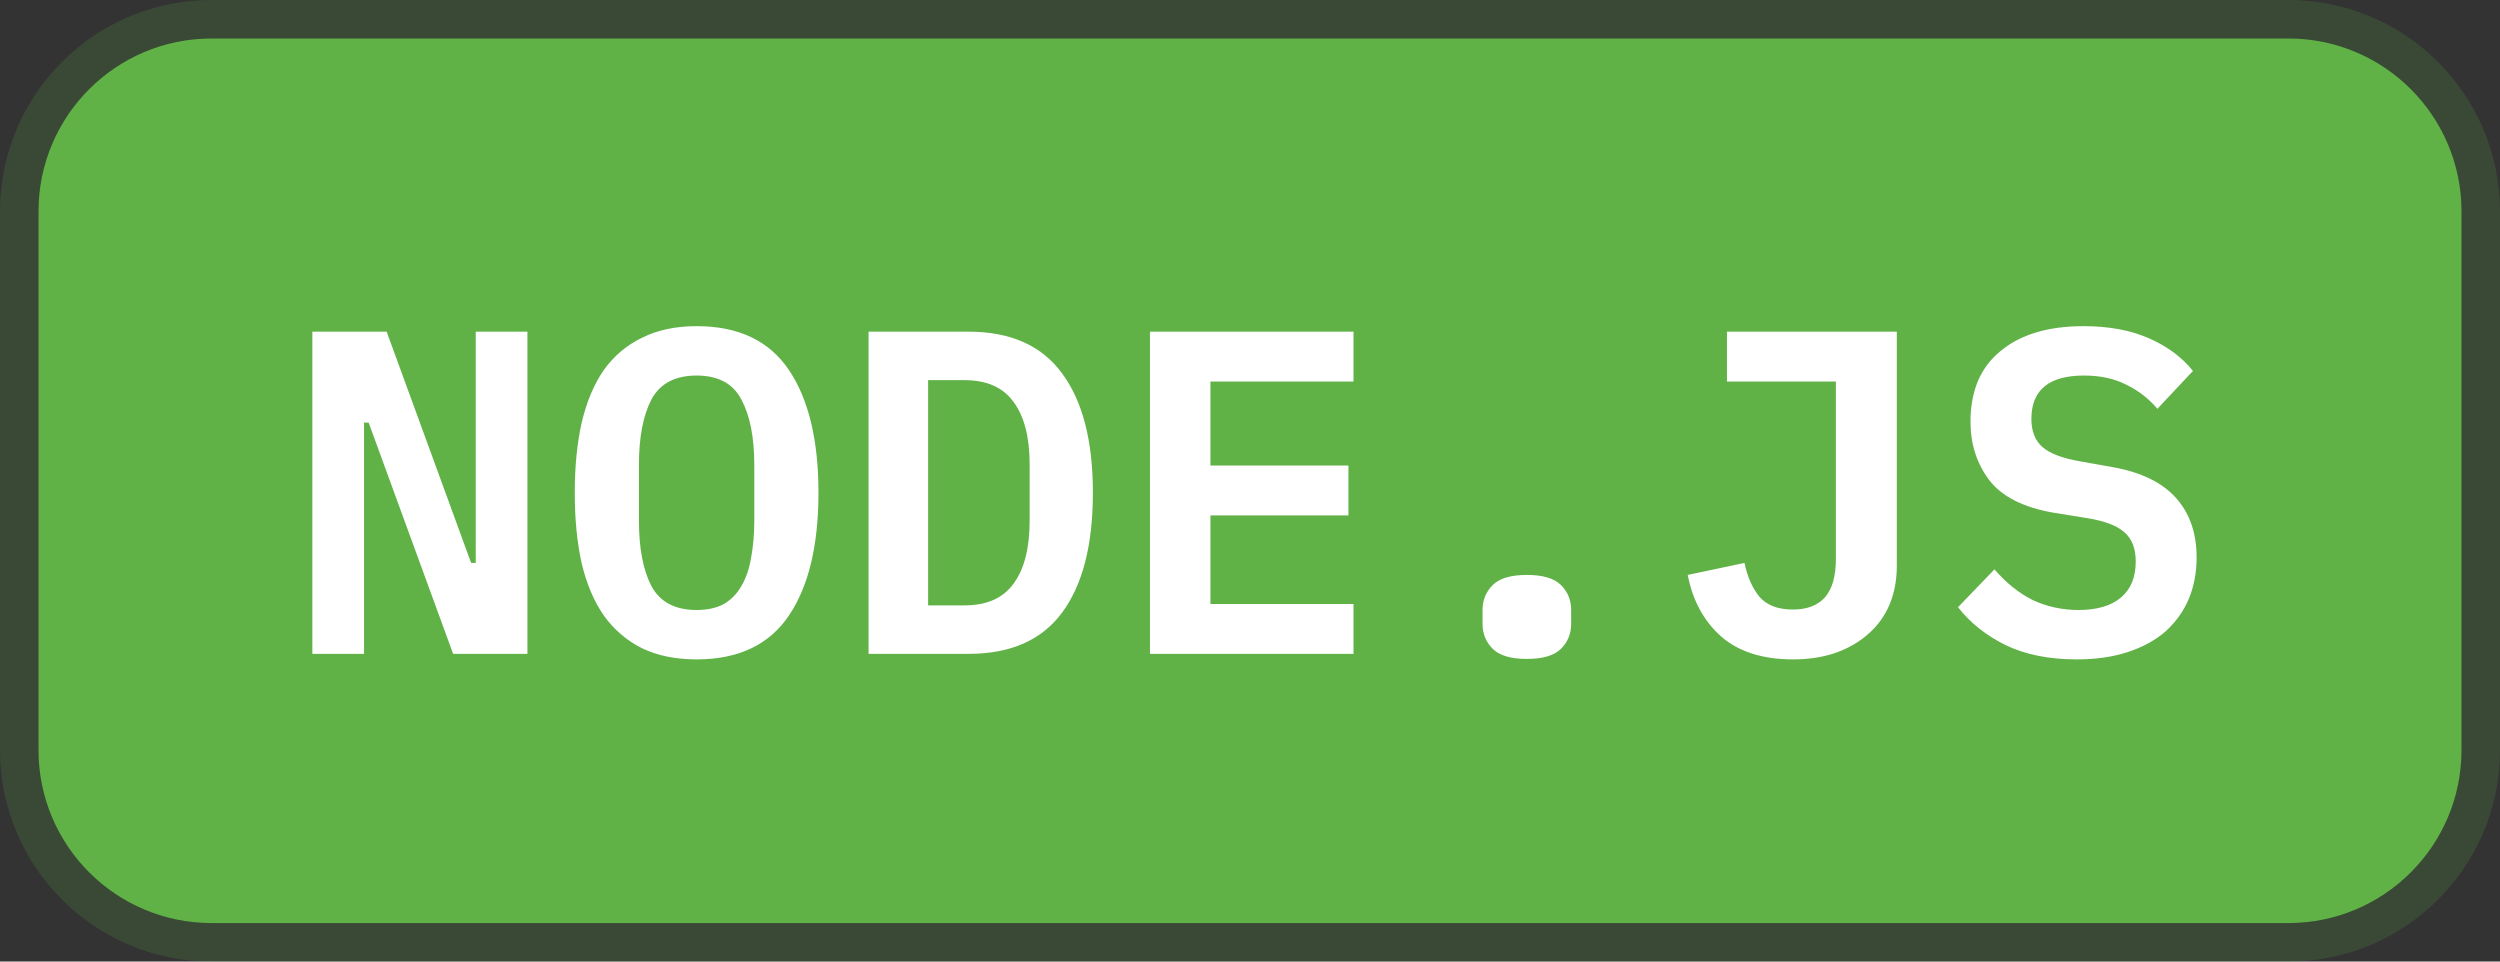
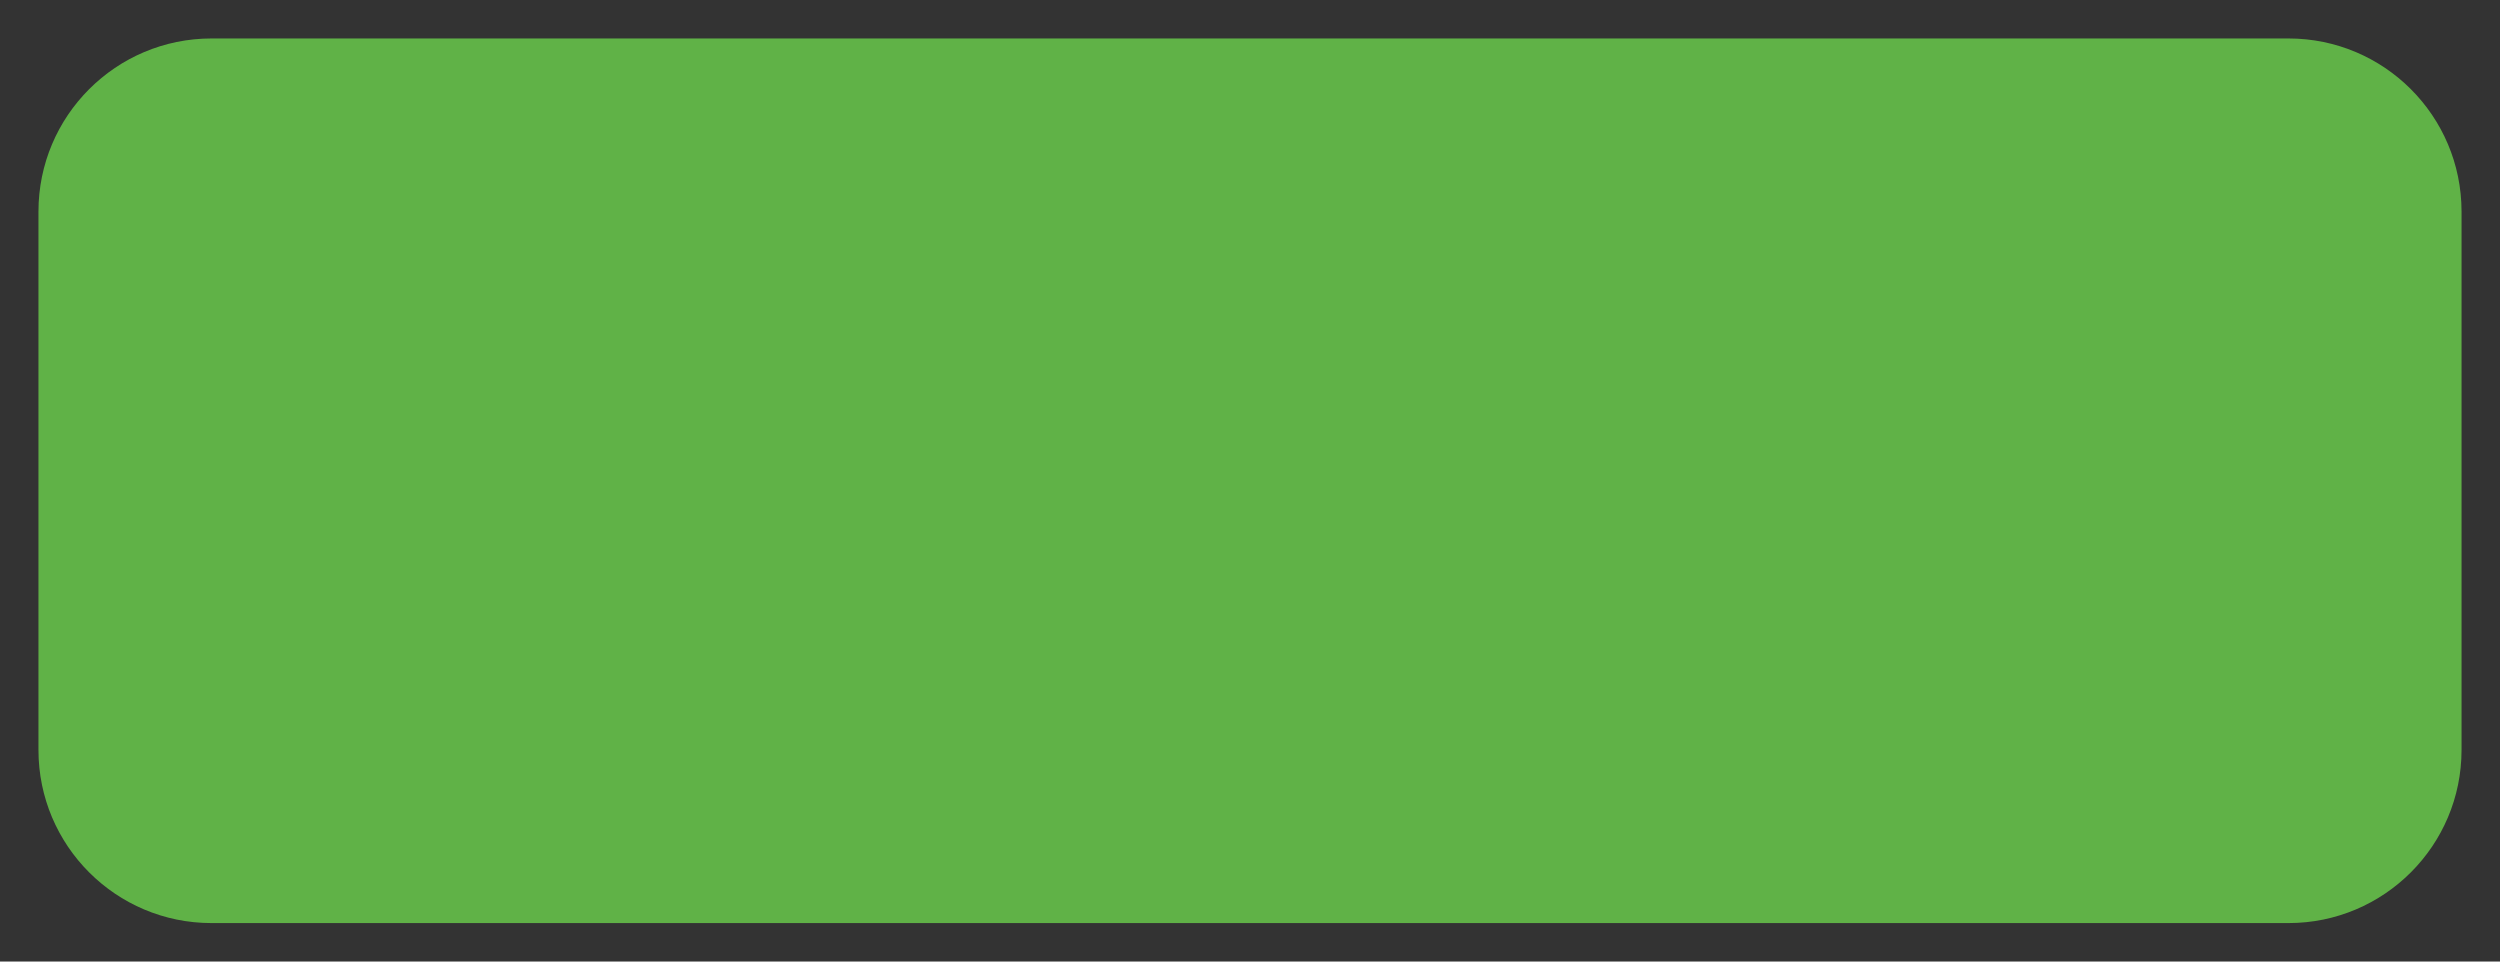
<svg xmlns="http://www.w3.org/2000/svg" width="65" height="25" viewBox="0 0 65 25" fill="none">
  <rect x="0" y="0" width="65" height="25" fill="#333333" stroke="none" />
  <path d="M1 5.5C1 3.015 3.015 1 5.5 1H59.5C61.985 1 64 3.015 64 5.5V19.5C64 21.985 61.985 24 59.5 24H5.5C3.015 24 1 21.985 1 19.5V5.5Z" fill="#60B247" />
-   <path d="M5.5 0.5C2.739 0.5 0.5 2.739 0.5 5.5V19.5C0.5 22.261 2.739 24.5 5.5 24.5H59.5C62.261 24.5 64.5 22.261 64.5 19.5V5.5C64.5 2.739 62.261 0.5 59.5 0.5H5.5Z" stroke="#60B247" stroke-opacity="0.176" />
-   <path d="M9.585 10.988H9.465V17H8.121V8.624H10.053L12.249 14.636H12.369V8.624H13.713V17H11.781L9.585 10.988ZM18.112 17.144C17.568 17.144 17.096 17.048 16.696 16.856C16.296 16.656 15.964 16.372 15.7 16.004C15.444 15.636 15.252 15.184 15.124 14.648C15.004 14.112 14.944 13.5 14.944 12.812C14.944 12.132 15.004 11.524 15.124 10.988C15.252 10.444 15.444 9.988 15.7 9.62C15.964 9.252 16.296 8.972 16.696 8.78C17.096 8.58 17.568 8.48 18.112 8.48C19.2 8.48 20 8.86 20.512 9.62C21.024 10.38 21.28 11.444 21.28 12.812C21.28 14.18 21.024 15.244 20.512 16.004C20 16.764 19.2 17.144 18.112 17.144ZM18.112 15.86C18.392 15.86 18.628 15.808 18.82 15.704C19.012 15.592 19.164 15.436 19.276 15.236C19.396 15.036 19.48 14.792 19.528 14.504C19.584 14.208 19.612 13.88 19.612 13.52V12.092C19.612 11.372 19.5 10.804 19.276 10.388C19.06 9.972 18.672 9.764 18.112 9.764C17.552 9.764 17.16 9.972 16.936 10.388C16.72 10.804 16.612 11.372 16.612 12.092V13.532C16.612 14.252 16.72 14.82 16.936 15.236C17.16 15.652 17.552 15.86 18.112 15.86ZM22.583 8.624H25.187C26.275 8.624 27.083 8.984 27.611 9.704C28.147 10.424 28.415 11.46 28.415 12.812C28.415 14.172 28.147 15.212 27.611 15.932C27.083 16.644 26.275 17 25.187 17H22.583V8.624ZM25.079 15.74C25.655 15.74 26.079 15.552 26.351 15.176C26.631 14.8 26.771 14.252 26.771 13.532V12.08C26.771 11.368 26.631 10.824 26.351 10.448C26.079 10.072 25.655 9.884 25.079 9.884H24.131V15.74H25.079ZM29.899 17V8.624H35.191V9.92H31.471V12.104H35.059V13.4H31.471V15.704H35.191V17H29.899ZM39.698 17.132C39.282 17.132 38.986 17.044 38.81 16.868C38.634 16.692 38.546 16.476 38.546 16.22V15.86C38.546 15.604 38.634 15.388 38.81 15.212C38.986 15.036 39.282 14.948 39.698 14.948C40.114 14.948 40.41 15.036 40.586 15.212C40.762 15.388 40.85 15.604 40.85 15.86V16.22C40.85 16.476 40.762 16.692 40.586 16.868C40.41 17.044 40.114 17.132 39.698 17.132ZM49.317 8.624V14.708C49.317 15.084 49.253 15.424 49.125 15.728C48.997 16.024 48.813 16.276 48.573 16.484C48.341 16.692 48.057 16.856 47.721 16.976C47.393 17.088 47.025 17.144 46.617 17.144C45.825 17.144 45.201 16.944 44.745 16.544C44.297 16.144 44.009 15.612 43.881 14.948L45.357 14.636C45.429 14.988 45.557 15.28 45.741 15.512C45.933 15.736 46.225 15.848 46.617 15.848C46.977 15.848 47.253 15.744 47.445 15.536C47.637 15.32 47.733 14.984 47.733 14.528V9.92H44.901V8.624H49.317ZM53.992 17.144C53.273 17.144 52.657 17.02 52.145 16.772C51.641 16.524 51.228 16.196 50.908 15.788L51.856 14.804C52.169 15.164 52.505 15.432 52.864 15.608C53.233 15.776 53.624 15.86 54.041 15.86C54.52 15.86 54.889 15.752 55.145 15.536C55.401 15.32 55.529 15.008 55.529 14.6C55.529 14.264 55.432 14.012 55.24 13.844C55.048 13.668 54.724 13.544 54.269 13.472L53.38 13.328C52.605 13.192 52.053 12.912 51.724 12.488C51.397 12.056 51.233 11.548 51.233 10.964C51.233 10.164 51.492 9.552 52.013 9.128C52.532 8.696 53.252 8.48 54.172 8.48C54.828 8.48 55.392 8.584 55.864 8.792C56.344 9 56.728 9.284 57.017 9.644L56.093 10.628C55.868 10.364 55.6 10.156 55.288 10.004C54.977 9.844 54.608 9.764 54.184 9.764C53.273 9.764 52.816 10.14 52.816 10.892C52.816 11.212 52.913 11.456 53.105 11.624C53.297 11.792 53.624 11.916 54.089 11.996L54.965 12.152C55.693 12.288 56.233 12.556 56.584 12.956C56.937 13.356 57.112 13.868 57.112 14.492C57.112 14.884 57.044 15.244 56.908 15.572C56.773 15.892 56.572 16.172 56.309 16.412C56.044 16.644 55.717 16.824 55.325 16.952C54.941 17.08 54.496 17.144 53.992 17.144Z" fill="white" />
</svg>